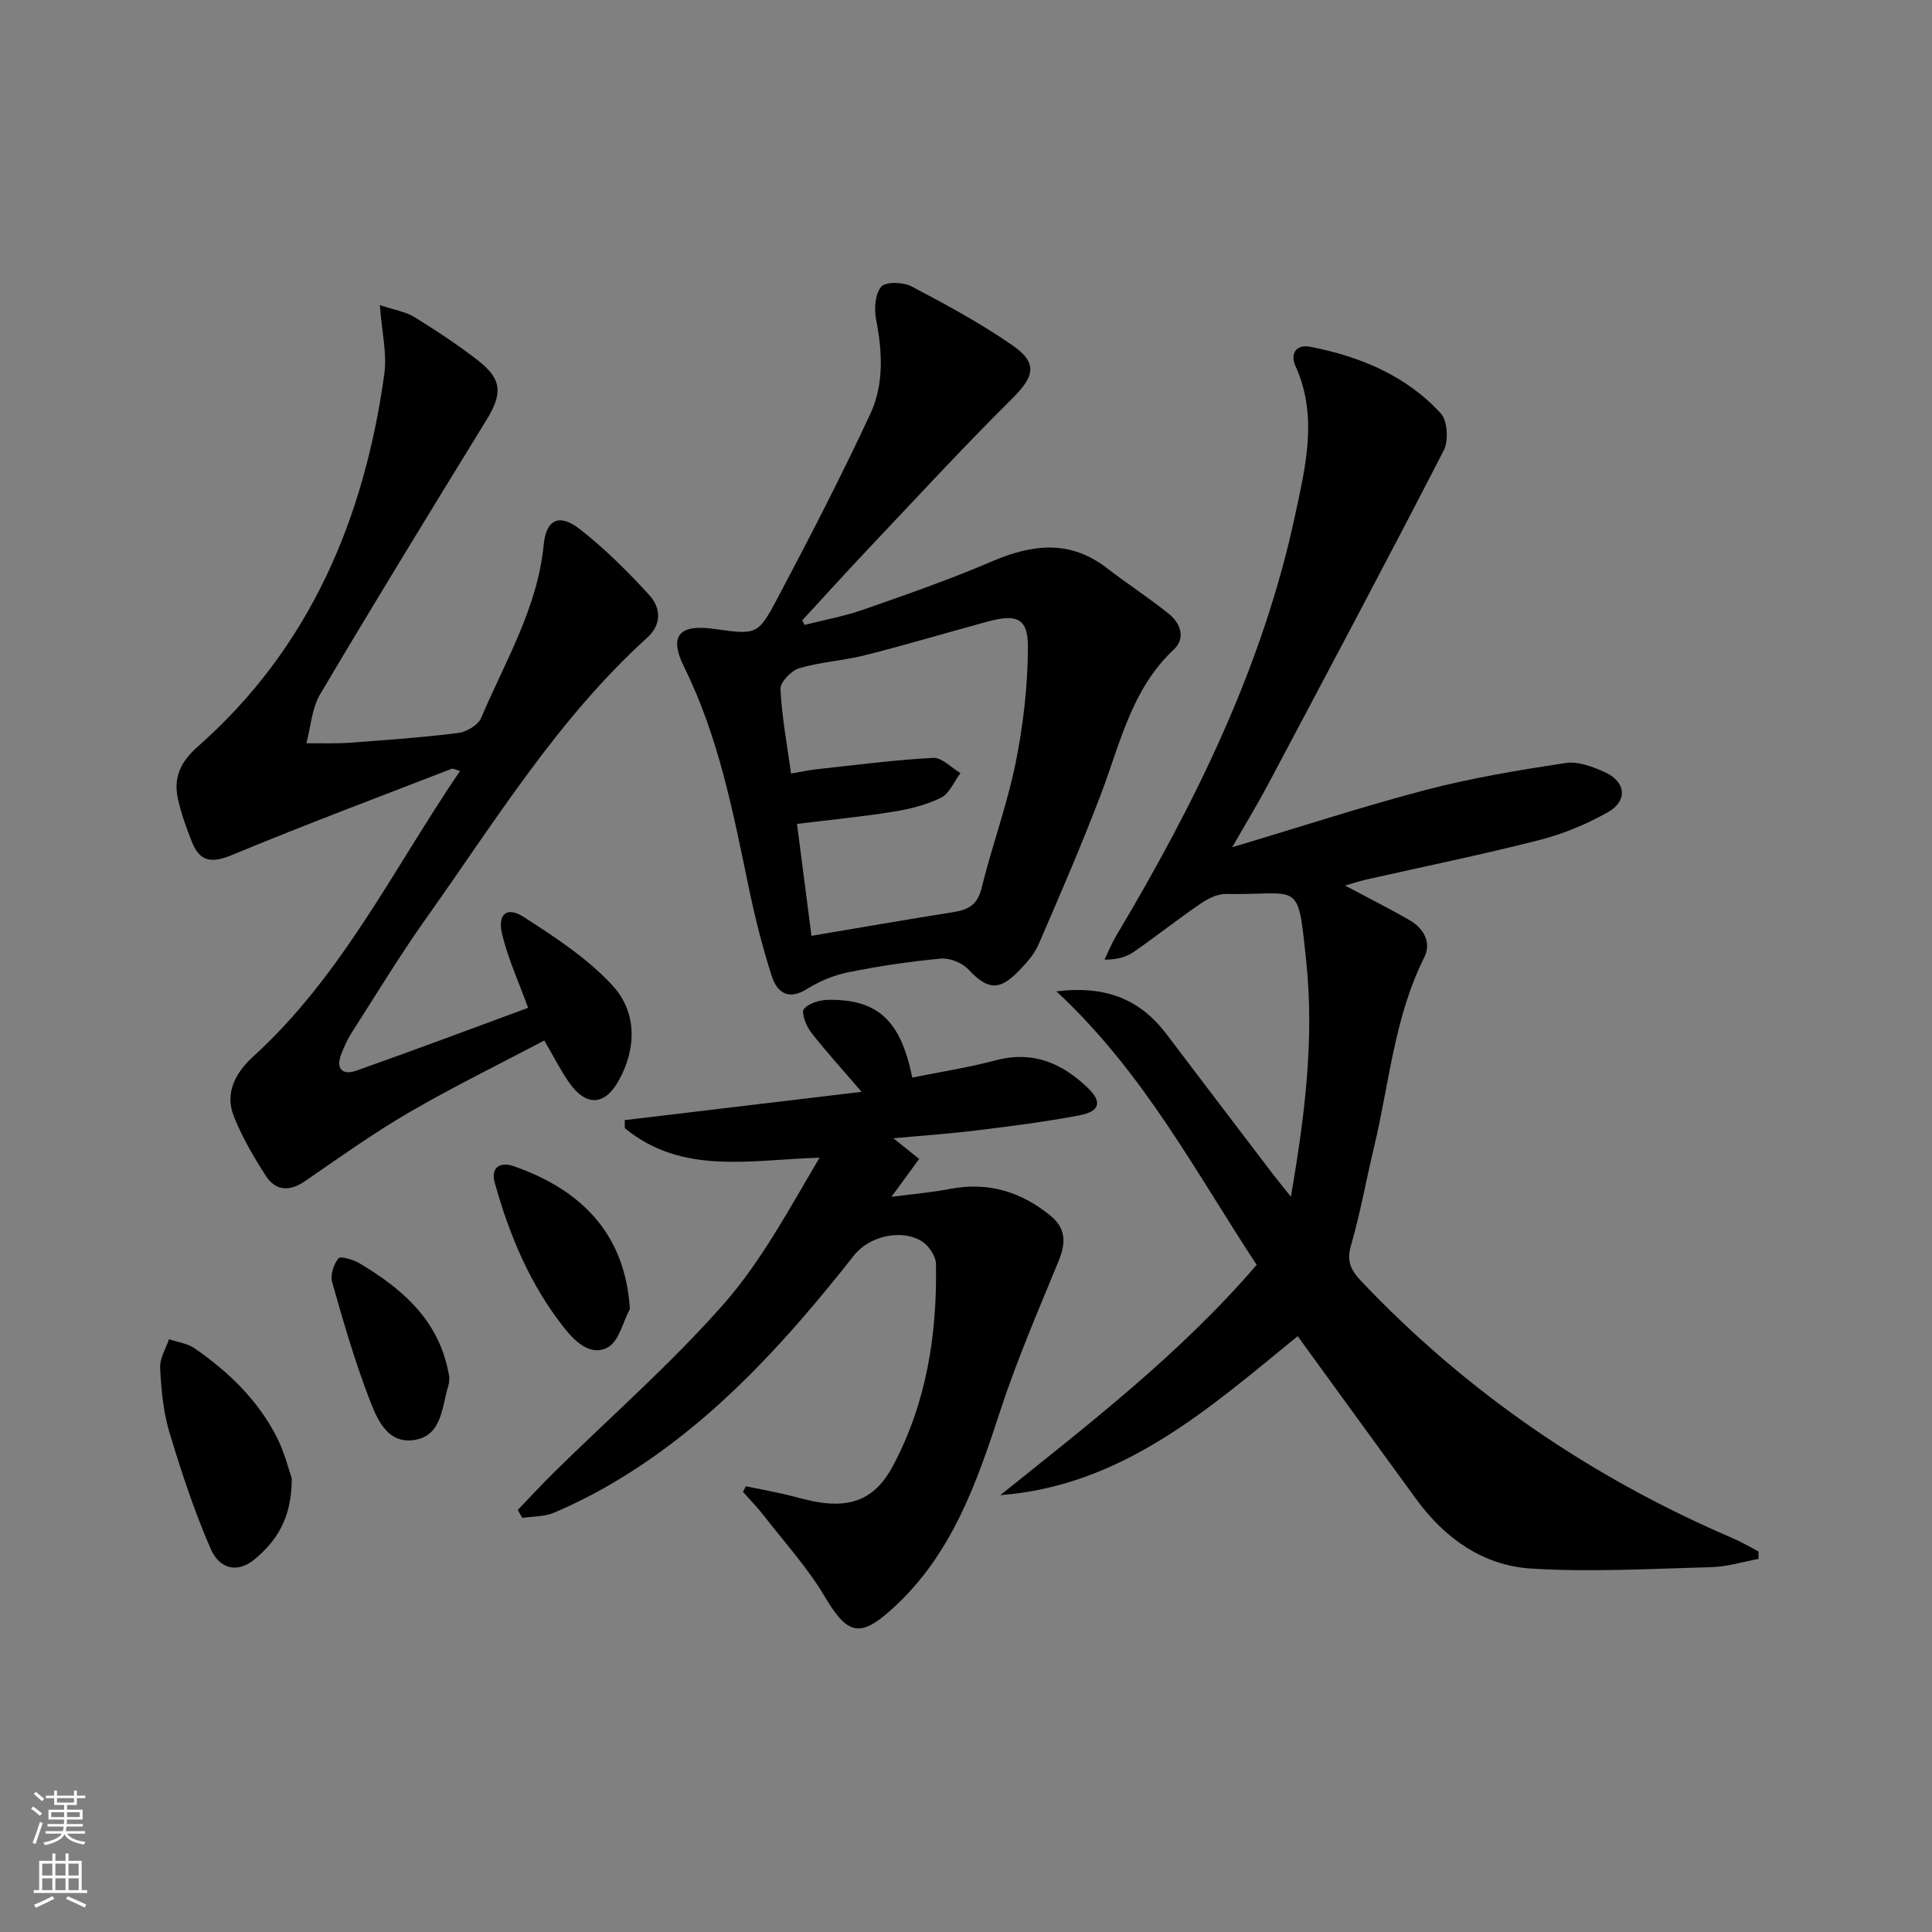
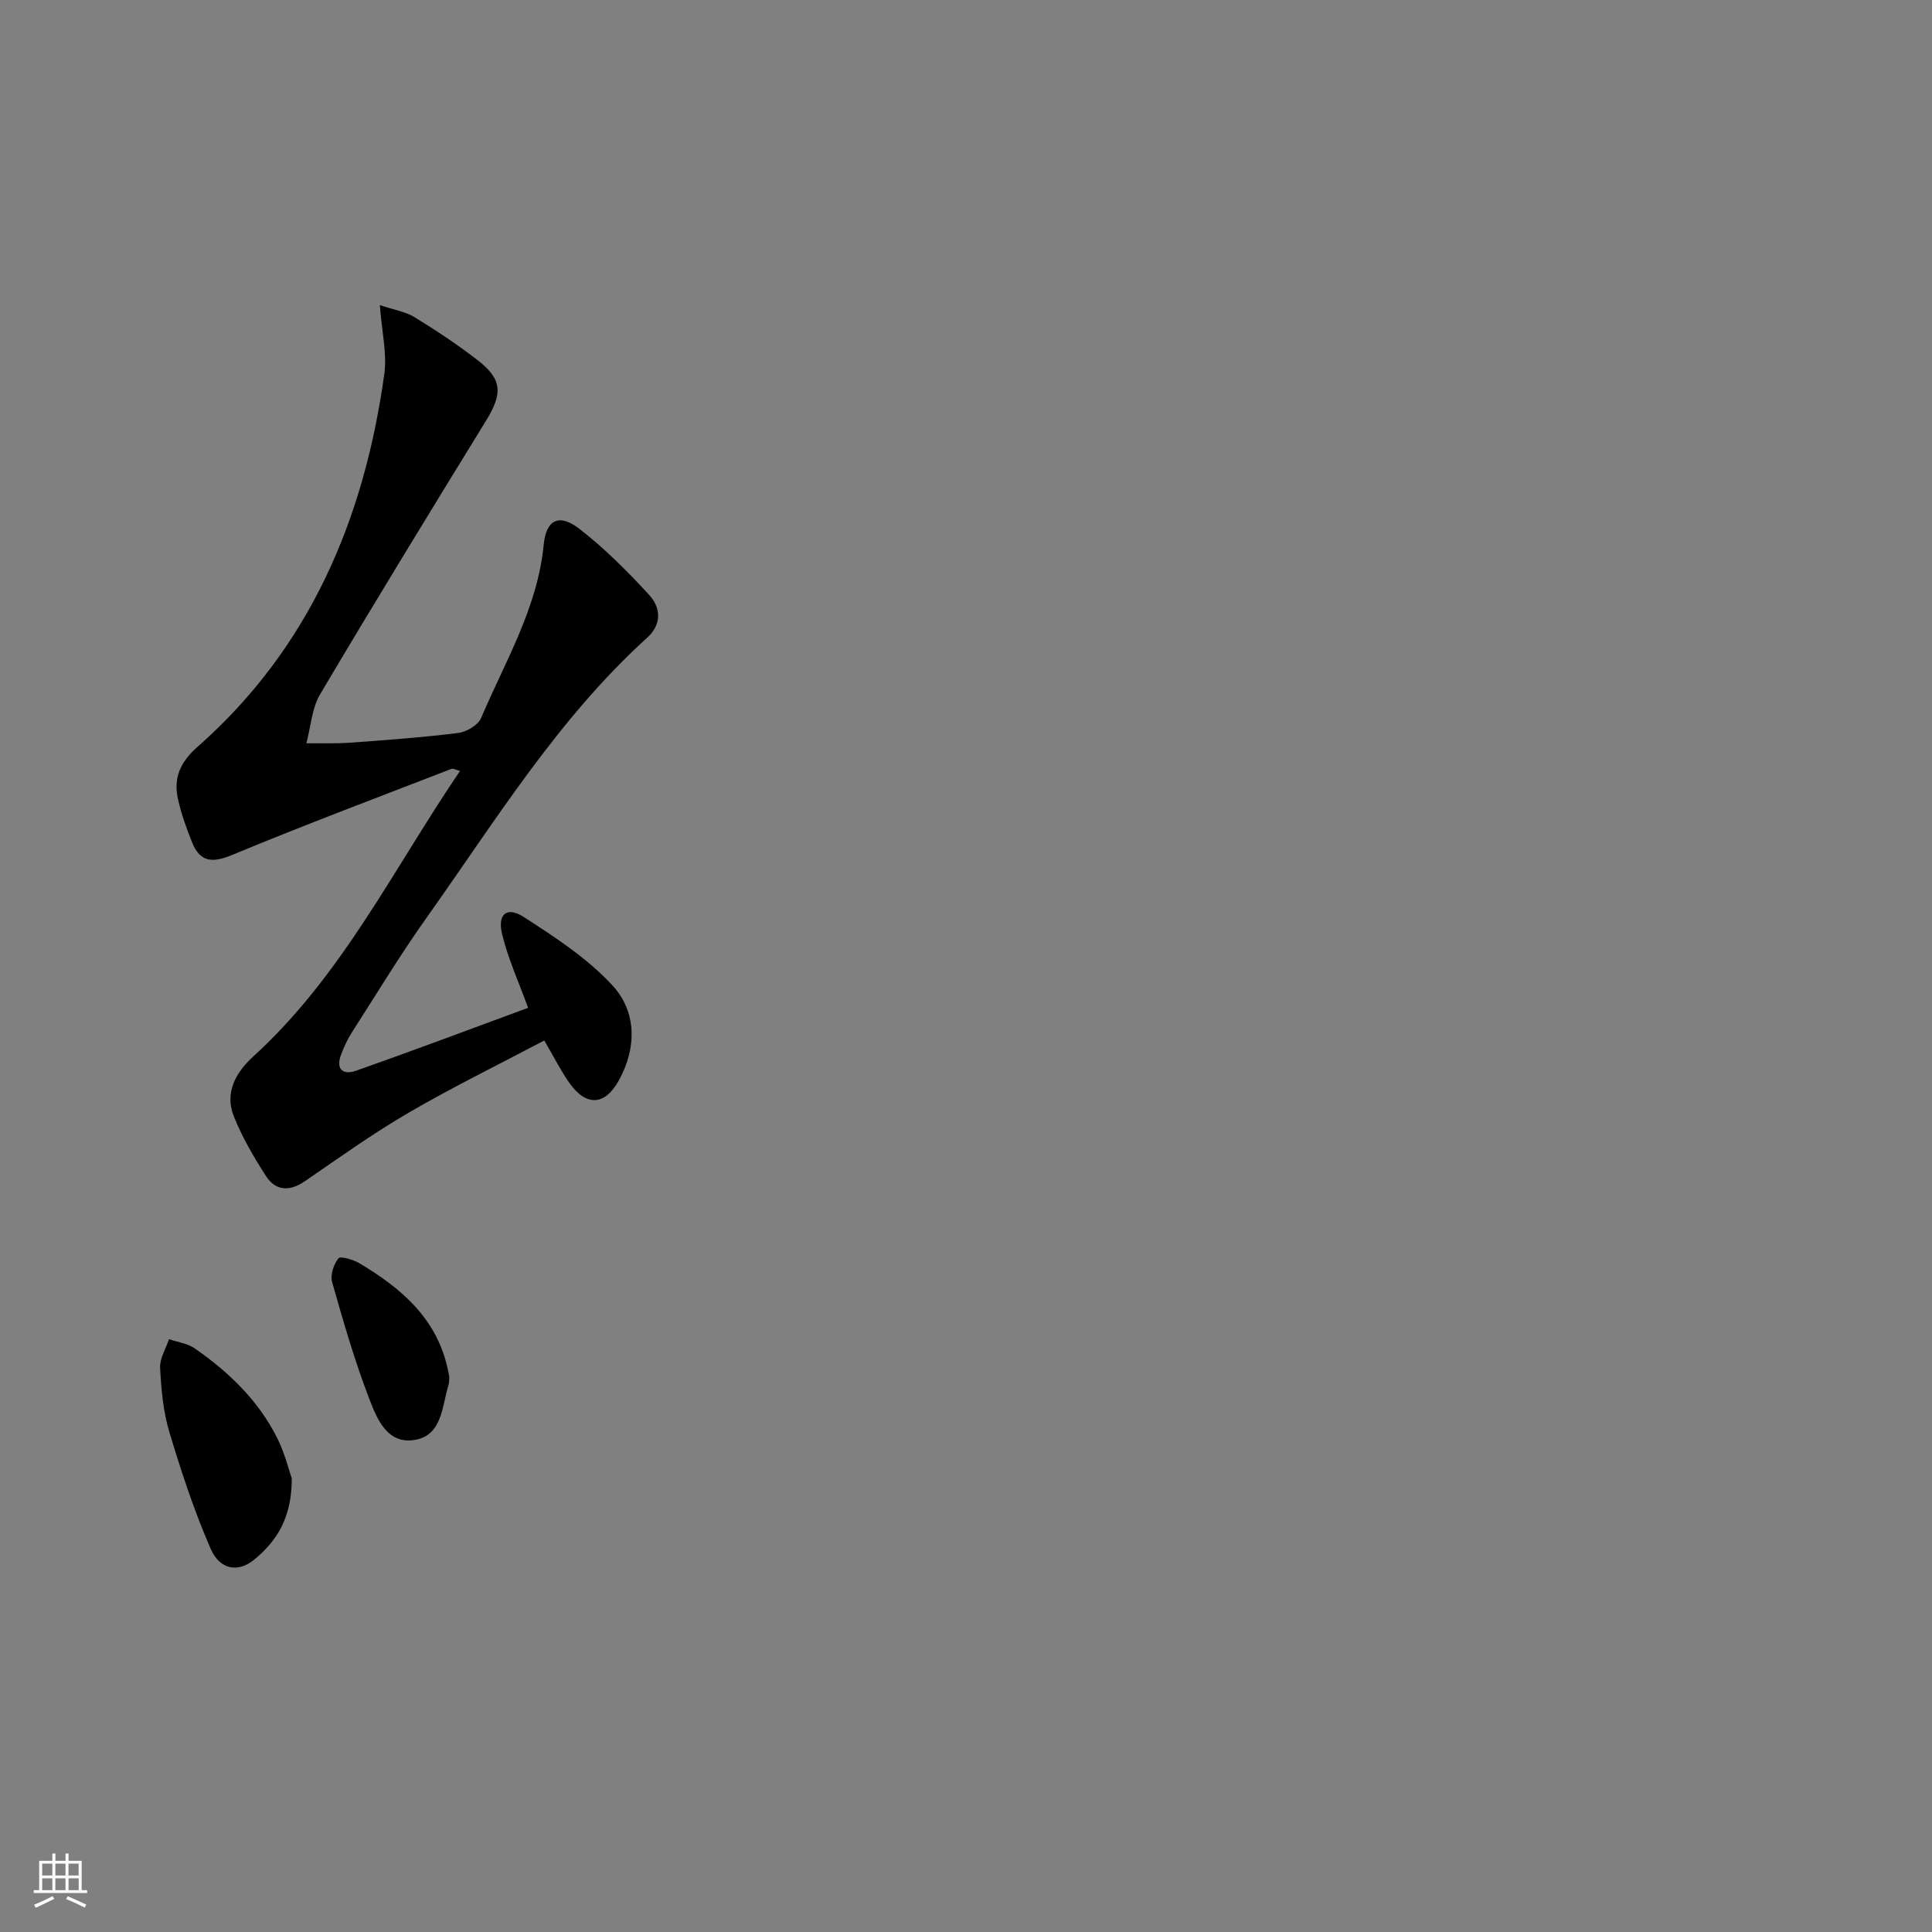
<svg xmlns="http://www.w3.org/2000/svg" enable-background="new 0 0 400 400" viewBox="0 0 400 400">
  <rect x="0" y="0" width="400" height="400" fill="#808080" stroke="none" />
  <g fill="#010000">
-     <path d="m218.72 205.25c10.43-1.28 17.43 1.78 22.8 8.87 7.23 9.56 14.5 19.09 21.76 28.63 1.08 1.42 2.21 2.79 3.98 5.01 2.93-16.88 4.87-32.75 3.17-48.87-1.8-17.03-1.11-13.54-16.65-13.8-1.76-.03-3.75.99-5.28 2.04-4.66 3.19-9.1 6.72-13.75 9.94-1.54 1.07-3.43 1.63-6.07 1.61.8-1.66 1.49-3.38 2.43-4.96 16.31-27.37 30.35-55.73 37.05-87.16 2.17-10.2 4.74-20.48.04-30.81-1.13-2.49.14-4.53 3.11-3.95 10.29 2.02 19.81 5.94 27 13.8 1.4 1.53 1.62 5.67.59 7.68-11.92 23.16-24.17 46.15-36.38 69.16-2.08 3.92-4.39 7.71-7.4 12.97 14.37-4.29 27.25-8.52 40.34-11.93 9.41-2.45 19.07-4.05 28.69-5.51 2.56-.39 5.6.76 8.1 1.89 4.39 2 4.82 5.93.64 8.3-4.42 2.5-9.28 4.51-14.2 5.77-11.89 3.03-23.92 5.48-35.88 8.19-1.37.31-2.72.76-4.34 1.22 4.71 2.51 9.14 4.73 13.41 7.2 2.91 1.68 4.52 4.62 3.01 7.65-6.23 12.41-7.25 26.13-10.41 39.31-1.63 6.77-2.83 13.66-4.77 20.35-.95 3.29-.04 5.12 2.12 7.4 21.97 23.17 47.77 40.74 77.07 53.29 1.78.76 3.46 1.78 5.18 2.68 0 .51.01 1.03.01 1.54-3.24.59-6.47 1.61-9.72 1.7-12.47.33-24.99 1.07-37.41.29-9.85-.62-17.78-6.21-23.67-14.26-8.14-11.13-16.22-22.3-24.62-33.85-18.37 14.98-36.16 30.94-61.57 32.92 18.5-14.86 37.28-29.29 53.08-47.69-12.65-19.19-23.31-39.76-41.46-56.62z" />
    <path d="m78.64 63.17c3 1.01 5.31 1.35 7.14 2.47 4.52 2.78 8.98 5.72 13.16 8.97 5.07 3.94 5.13 6.89 1.72 12.44-11.57 18.82-23.11 37.66-34.37 56.67-1.73 2.93-1.95 6.76-2.86 10.17 3.04-.03 6.1.09 9.12-.13 7.46-.54 14.92-1.08 22.34-2.01 1.72-.22 4.09-1.63 4.72-3.1 4.97-11.71 11.68-22.76 12.96-35.88.51-5.29 3.28-6.5 7.46-3.23 5.18 4.04 9.91 8.76 14.36 13.62 2.4 2.62 2.72 6.05-.42 8.89-18.46 16.74-31.38 37.87-45.63 57.92-5.49 7.72-10.4 15.85-15.52 23.83-.89 1.38-1.57 2.92-2.17 4.46-1.2 3.07.3 4.4 3.08 3.42 12.02-4.24 23.95-8.73 35.61-13.02-1.93-5.32-4.16-10.16-5.38-15.24-1.01-4.21.98-5.83 4.52-3.54 6.48 4.18 13.16 8.54 18.33 14.15 5.05 5.48 5.02 12.94 1.33 19.63-2.96 5.37-6.86 5.42-10.34.43-1.79-2.57-3.2-5.41-5.11-8.67-9.36 4.94-18.86 9.59-27.98 14.89-7.43 4.32-14.46 9.35-21.56 14.23-3.25 2.23-6.11 2.04-8.15-1.15-2.5-3.89-4.87-7.96-6.58-12.24-1.99-4.98.45-9.17 4.07-12.47 18.3-16.67 28.96-38.78 42.75-59.06-.93-.25-1.43-.57-1.75-.44-15.15 5.87-30.36 11.57-45.36 17.8-4.12 1.71-6.68 1.6-8.36-2.58-1.16-2.91-2.25-5.9-2.92-8.95-.97-4.37.43-7.63 4.06-10.84 23.21-20.45 34.48-47.1 38.65-77.12.6-4.28-.51-8.79-.92-14.32z" />
-     <path d="m166.58 129.38c4.08-1.04 8.26-1.79 12.22-3.18 8.91-3.12 17.86-6.23 26.53-9.95 8.37-3.59 16.18-4.56 23.87 1.39 4.2 3.25 8.68 6.13 12.81 9.46 2.42 1.95 3.52 5.02 1 7.39-8.73 8.18-11.07 19.39-15.06 29.91-4 10.52-8.48 20.87-12.96 31.2-.9 2.07-2.58 3.9-4.19 5.55-4 4.09-6.41 3.71-10.35-.48-1.29-1.37-3.86-2.38-5.72-2.2-6.44.6-12.86 1.57-19.2 2.85-2.94.59-5.9 1.85-8.45 3.44-3.93 2.46-6.23.66-7.31-2.71-1.92-5.98-3.46-12.11-4.74-18.26-3.24-15.59-6.22-31.2-13.39-45.69-3.21-6.48-1.02-8.9 6.14-7.9 8.8 1.22 9.1 1.38 13.13-6.23 6.69-12.61 13.24-25.32 19.27-38.25 2.85-6.1 2.52-12.86 1.21-19.55-.43-2.2-.23-5.31 1.06-6.81.94-1.09 4.56-.97 6.29-.06 7.16 3.77 14.34 7.65 20.97 12.26 5.27 3.67 4.38 6.47-.18 10.99-10.27 10.18-20.06 20.84-30 31.34-4.54 4.8-8.96 9.7-13.43 14.55.17.31.32.63.48.94zm1.43 64.37c10.44-1.76 19.91-3.41 29.4-4.91 3.06-.48 4.97-1.51 5.81-4.95 2.13-8.69 5.28-17.16 7.05-25.91 1.59-7.87 2.52-16 2.55-24.01.03-5.96-2.29-6.92-8.3-5.29-8.47 2.3-16.89 4.82-25.4 6.97-4.48 1.14-9.21 1.39-13.63 2.69-1.65.49-3.97 2.89-3.9 4.32.27 5.72 1.35 11.41 2.19 17.49 1.96-.33 3.56-.69 5.17-.87 8.08-.88 16.14-1.94 24.25-2.37 1.82-.1 3.77 2.04 5.66 3.15-1.32 1.76-2.29 4.23-4.05 5.11-3.06 1.51-6.55 2.36-9.96 2.9-6.49 1.04-13.04 1.68-19.84 2.51 1.02 7.88 1.99 15.4 3 23.17z" />
-     <path d="m184.56 247.79c4.59-.6 8.38-.91 12.08-1.63 7.92-1.53 14.78.55 20.9 5.58 3.24 2.66 3.12 5.71 1.62 9.37-4.19 10.23-8.61 20.41-12.04 30.9-4.89 14.97-9.97 29.62-21.99 40.72-7 6.47-9.58 5.9-14.36-2.15-3.52-5.94-8.26-11.16-12.52-16.65-1.37-1.77-2.94-3.38-4.43-5.06.2-.38.4-.77.61-1.15 2.48.5 4.97.97 7.45 1.52 2.58.57 5.11 1.39 7.71 1.8 7.12 1.13 11.84-1.09 15.25-7.48 6.98-13.08 9.21-27.26 8.94-41.89-.03-1.61-1.48-3.77-2.9-4.66-4.21-2.64-10.92-1.09-14.03 2.86-14.4 18.26-29.87 35.39-50.21 47.31-3.86 2.26-7.89 4.29-12.01 6.03-1.96.83-4.32.73-6.49 1.05-.32-.55-.63-1.09-.95-1.64 2.54-2.64 5.02-5.33 7.63-7.9 11.74-11.54 24.2-22.44 35.04-34.77 7.88-8.97 13.62-19.82 19.82-30.26-14.37.42-28.41 3.67-40.32-6.11-.01-.56-.01-1.11-.02-1.67 16.1-1.92 32.21-3.85 49.05-5.86-3.94-4.59-7.39-8.35-10.51-12.37-1-1.3-2.04-4.05-1.43-4.78 1.02-1.23 3.35-1.88 5.13-1.9 10.17-.1 14.92 4.28 17.29 16.1 5.77-1.17 11.62-2.07 17.31-3.58 7.65-2.03 13.72.59 19.04 5.72 3.01 2.9 2.52 4.87-1.73 5.68-7 1.33-14.09 2.23-21.16 3.1-5.54.69-11.13 1.07-17.36 1.65 2.12 1.7 3.61 2.89 5.34 4.27-1.89 2.6-3.59 4.91-5.75 7.85z" />
    <path d="m60.41 306.09c.01 8.25-3.17 13.02-7.8 16.83-3.29 2.71-7.09 2.12-9-2.27-3.41-7.83-6.1-16.01-8.56-24.2-1.27-4.24-1.67-8.81-1.9-13.26-.1-1.94 1.18-3.95 1.84-5.92 1.79.61 3.82.86 5.31 1.89 7.04 4.88 13.15 10.75 17.05 18.49 1.61 3.18 2.46 6.74 3.06 8.44z" />
-     <path d="m130.41 270.99c-1.45 2.73-2.24 6.63-4.51 7.93-3.41 1.96-6.65-.95-8.89-3.74-7.17-8.97-11.53-19.36-14.58-30.31-.84-3.03.94-4.46 3.97-3.41 13.67 4.77 23.02 13.74 24.01 29.53z" />
    <path d="m93.03 285.05c-.07.72-.02 1.24-.17 1.71-1.39 4.44-1.28 10.46-7.06 11.37-5.73.91-7.83-4.55-9.42-8.71-3-7.82-5.33-15.92-7.62-23.99-.41-1.46.32-3.67 1.31-4.9.42-.52 3.07.25 4.36 1.02 8.42 5.03 15.7 11.12 18.13 21.28.19.81.35 1.62.47 2.22z" />
  </g>
-   <path d="m6.44 374.46.42-.45c.65.47 1.27.95 1.85 1.44l-.45.49c-.65-.56-1.25-1.06-1.82-1.48m.93 7.33-.63-.26c.55-1.36 1.05-2.8 1.52-4.33.19.1.38.19.59.27-.46 1.29-.95 2.73-1.48 4.32m-.38-10.38.44-.42c.43.34 1.01.82 1.74 1.44l-.49.49c-.53-.51-1.09-1.01-1.69-1.51m2.5.35h1.72v-1.04h.59v1.04h3.52v-1.04h.59v1.04h1.75v.53h-1.75v1.42h-2.03v.97h3.22v2.03h-3.24c0 .35-.01.66-.03.93h3.32v.53h-3.37c-.03.27-.08.58-.15.94h3.96v.53h-3.71c.67.92 1.93 1.48 3.79 1.68-.13.24-.23.44-.29.59-2.13-.38-3.48-1.08-4.04-2.12-.43.97-1.77 1.72-4.03 2.23-.09-.19-.2-.37-.33-.55 2.1-.42 3.37-1.03 3.81-1.83h-3.36v-.53h3.58c.08-.29.13-.61.16-.94h-3.33v-.53h3.39c.02-.27.04-.58.04-.93h-3.23v-2.03h3.25v-.97h-2.07v-1.42h-1.73zm1.12 3.44v1h2.65c.01-.3.02-.44.01-.4v-.25-.35zm1.19-2h3.52v-.91h-3.52zm4.71 2h-2.63v.59c0 .15-.01.28-.01.4h2.64z" fill="#fbfcfa" />
  <path d="m13.56 383.74h.63v1.52h2.72v6.07h1.13v.6h-11.06v-.6h1.13v-6.07h2.73v-1.52h.63v1.52h2.1v-1.52zm-2.69 8.83.38.56c-1.24.63-2.53 1.25-3.85 1.85-.1-.21-.21-.42-.34-.63 1.36-.55 2.63-1.15 3.81-1.78m-2.13-4.27h2.1v-2.45h-2.1zm0 3.04h2.1v-2.46h-2.1zm2.72-3.04h2.1v-2.45h-2.1zm0 3.04h2.1v-2.46h-2.1zm6.07 3.6c-1.41-.71-2.7-1.3-3.86-1.78l.35-.56c1.45.62 2.75 1.19 3.84 1.72zm-1.25-9.09h-2.1v2.45h2.1zm-2.09 5.49h2.1v-2.46h-2.1z" fill="#fbfcfa" />
</svg>